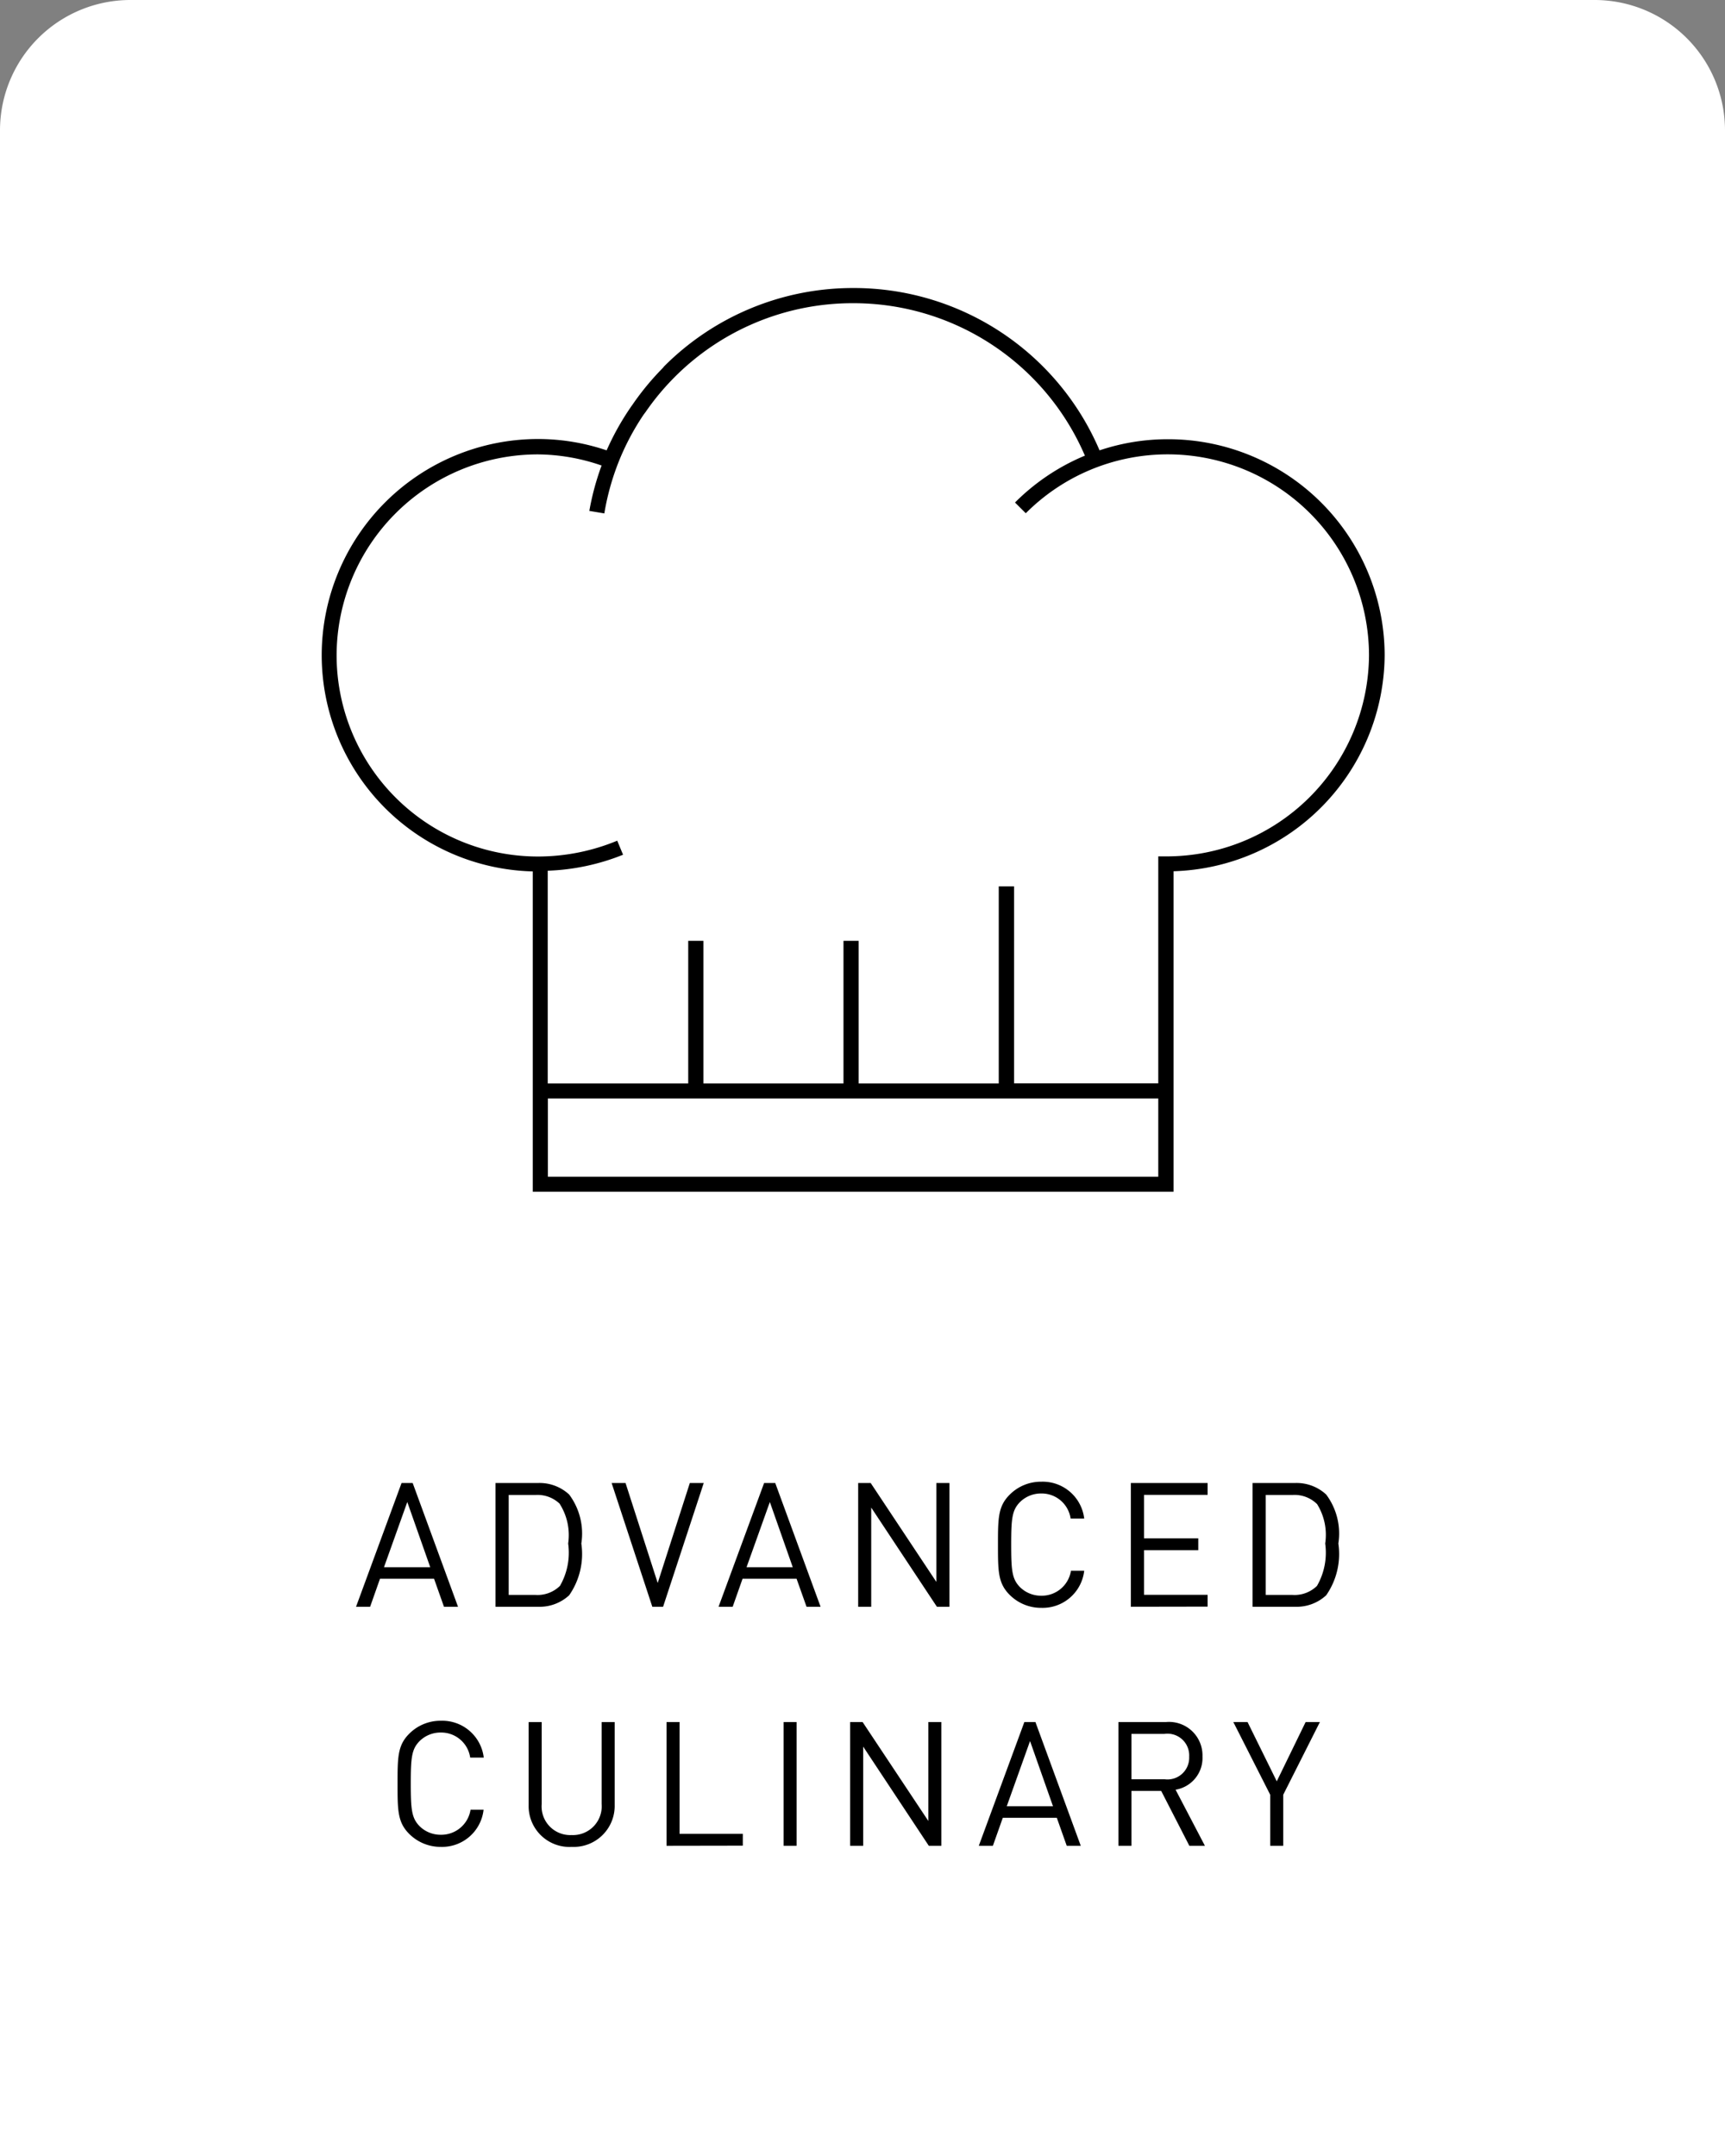
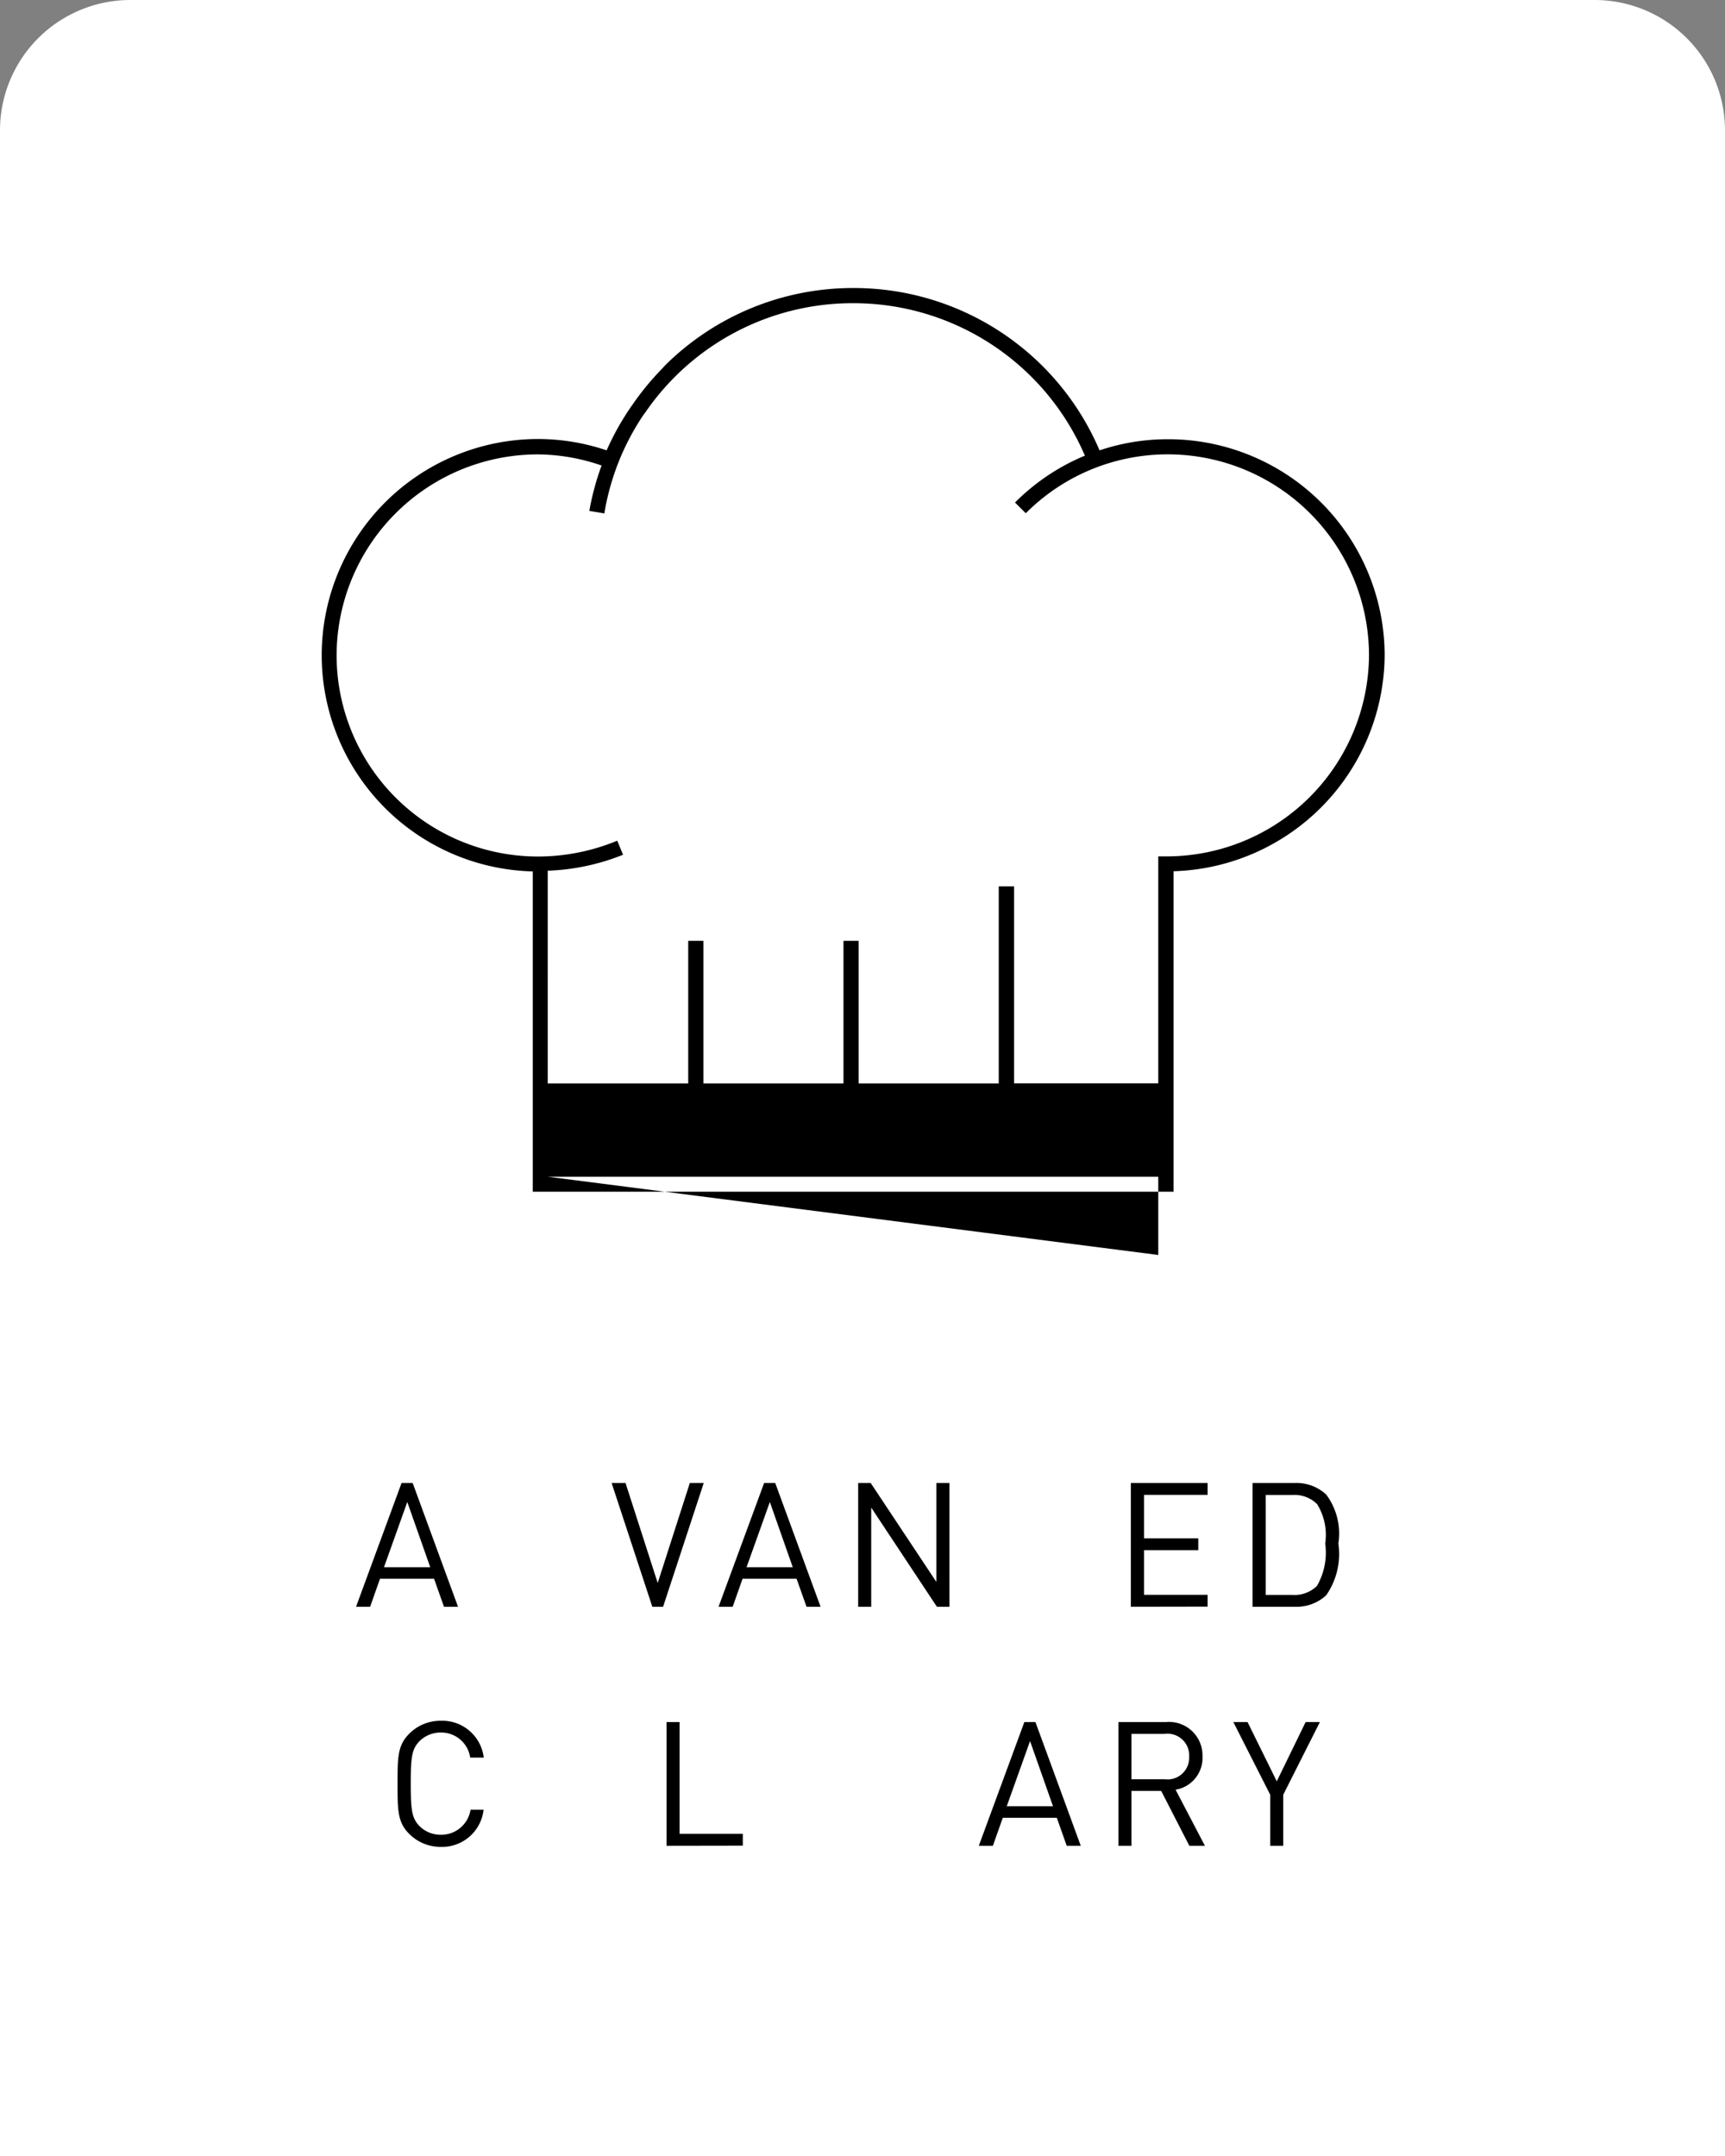
<svg xmlns="http://www.w3.org/2000/svg" width="39.685" height="49.605" viewBox="0 0 39.685 49.605">
  <rect x="0" y="0" width="39.685" height="49.605" fill="#808080" stroke="none" />
  <g id="c14coo_ms" transform="translate(-320.315 -17230.395)">
    <path id="長方形_1156" data-name="長方形 1156" d="M3,0H36.685a3,3,0,0,1,3,3V49.606a0,0,0,0,1,0,0H0a0,0,0,0,1,0,0V3A3,3,0,0,1,3,0Z" transform="translate(320.315 17230.395)" fill="#fff" />
    <g id="グループ_3412" data-name="グループ 3412" transform="translate(463.292 16788.189)">
      <g id="グループ_3411" data-name="グループ 3411">
        <path id="パス_1855" data-name="パス 1855" d="M-132.763,479.175l-.228-.644h-1.244l-.227.644h-.324l1.047-2.847h.256l1.043,2.847Zm-.844-2.41-.536,1.5h1.064Z" />
-         <path id="パス_1856" data-name="パス 1856" d="M-129.883,478.911a1,1,0,0,1-.719.264h-.975v-2.847h.975a1,1,0,0,1,.719.265,1.5,1.5,0,0,1,.28,1.127A1.663,1.663,0,0,1-129.883,478.911Zm-.212-2.1a.736.736,0,0,0-.56-.208h-.619v2.3h.619a.736.736,0,0,0,.56-.208,1.53,1.53,0,0,0,.189-.975A1.338,1.338,0,0,0-130.1,476.809Z" />
        <path id="パス_1857" data-name="パス 1857" d="M-127.722,479.175h-.248l-.936-2.847h.32l.74,2.3.739-2.3h.32Z" />
        <path id="パス_1858" data-name="パス 1858" d="M-124.422,479.175l-.229-.644h-1.243l-.227.644h-.325l1.048-2.847h.256l1.043,2.847Zm-.844-2.41-.536,1.5h1.063Z" />
        <path id="パス_1859" data-name="パス 1859" d="M-121.423,479.175l-1.511-2.282v2.282h-.3v-2.847h.288l1.511,2.276v-2.276h.3v2.847Z" />
-         <path id="パス_1860" data-name="パス 1860" d="M-119.023,479.2a1.015,1.015,0,0,1-.727-.3c-.268-.267-.268-.548-.268-1.151s0-.884.268-1.151a1.01,1.01,0,0,1,.727-.3.961.961,0,0,1,.989.847h-.313a.672.672,0,0,0-.676-.576.685.685,0,0,0-.491.2c-.18.184-.2.38-.2.976s.02.791.2.976a.688.688,0,0,0,.491.2.679.679,0,0,0,.684-.575h.305A.962.962,0,0,1-119.023,479.2Z" />
        <path id="パス_1861" data-name="パス 1861" d="M-116.961,479.175v-2.847h1.766v.273h-1.462v1h1.247v.272h-1.247V478.9h1.462v.272Z" />
        <path id="パス_1862" data-name="パス 1862" d="M-112.467,478.911a1,1,0,0,1-.719.264h-.975v-2.847h.975a1,1,0,0,1,.719.265,1.5,1.5,0,0,1,.28,1.127A1.663,1.663,0,0,1-112.467,478.911Zm-.212-2.1a.736.736,0,0,0-.56-.208h-.619v2.3h.619a.736.736,0,0,0,.56-.208,1.53,1.53,0,0,0,.189-.975A1.338,1.338,0,0,0-112.679,476.809Z" />
        <path id="パス_1863" data-name="パス 1863" d="M-132.836,484.7a1.019,1.019,0,0,1-.728-.3c-.267-.267-.267-.548-.267-1.151s0-.884.267-1.151a1.014,1.014,0,0,1,.728-.3.961.961,0,0,1,.988.847h-.312a.673.673,0,0,0-.676-.576.683.683,0,0,0-.491.2c-.18.184-.2.38-.2.976s.021.791.2.976a.686.686,0,0,0,.491.2.681.681,0,0,0,.684-.575h.3A.961.961,0,0,1-132.836,484.7Z" />
-         <path id="パス_1864" data-name="パス 1864" d="M-129.823,484.7a.939.939,0,0,1-.992-.964v-1.907h.3v1.884a.659.659,0,0,0,.688.715.662.662,0,0,0,.691-.715v-1.884h.3v1.907A.943.943,0,0,1-129.823,484.7Z" />
        <path id="パス_1865" data-name="パス 1865" d="M-127.643,484.675v-2.847h.3V484.4h1.455v.272Z" />
-         <path id="パス_1866" data-name="パス 1866" d="M-124.95,484.675v-2.847h.3v2.847Z" />
-         <path id="パス_1867" data-name="パス 1867" d="M-121.609,484.675l-1.51-2.282v2.282h-.3v-2.847h.287l1.512,2.276v-2.276h.3v2.847Z" />
        <path id="パス_1868" data-name="パス 1868" d="M-118.436,484.675l-.228-.644h-1.243l-.228.644h-.324l1.048-2.847h.255l1.043,2.847Zm-.844-2.41-.536,1.5h1.064Z" />
        <path id="パス_1869" data-name="パス 1869" d="M-115.615,484.675l-.648-1.263h-.684v1.263h-.3v-2.847h1.091a.77.77,0,0,1,.843.792.739.739,0,0,1-.619.764l.675,1.291Zm-.572-2.574h-.76v1.043h.76a.5.5,0,0,0,.568-.52A.5.5,0,0,0-116.187,482.1Z" />
        <path id="パス_1870" data-name="パス 1870" d="M-113.455,483.5v1.175h-.3V483.5l-.848-1.672h.327l.672,1.363.664-1.363h.328Z" />
      </g>
    </g>
-     <path id="パス_1871" data-name="パス 1871" d="M-116.1,452.312a4.931,4.931,0,0,0-1.581.256,6.144,6.144,0,0,0-5.67-3.735,6.132,6.132,0,0,0-4.345,1.8l0,0c-.013.013-.022.029-.035.042a6.186,6.186,0,0,0-.69.835c-.013.02-.028.038-.041.058a6.12,6.12,0,0,0-.559,1,4.922,4.922,0,0,0-1.579-.261,4.98,4.98,0,0,0-4.976,4.975,4.98,4.98,0,0,0,4.856,4.974v7.37h14.741v-7.374a5.006,5.006,0,0,0,4.857-4.97A4.98,4.98,0,0,0-116.1,452.312Zm-14.272,16.969v-1.8h14.042v1.8Zm14.216-7.371h-.174v5.222h-3.317V462.6H-120v4.534h-3.223v-3.281h-.349v3.281h-3.222v-3.281h-.35v3.281h-3.232V462.24a5.116,5.116,0,0,0,1.733-.368l-.134-.323a4.768,4.768,0,0,1-1.829.364,4.632,4.632,0,0,1-4.627-4.626,4.632,4.632,0,0,1,4.627-4.626,4.564,4.564,0,0,1,1.469.256,6.057,6.057,0,0,0-.282,1.044l.345.058a5.8,5.8,0,0,1,.376-1.3,5.8,5.8,0,0,1,.5-.931c.023-.035.048-.069.072-.1a5.779,5.779,0,0,1,.642-.778,5.778,5.778,0,0,1,4.125-1.728,5.794,5.794,0,0,1,5.341,3.508l-.027.011a4.964,4.964,0,0,0-1.581,1.067l.248.247a4.608,4.608,0,0,1,1.47-.992,4.616,4.616,0,0,1,1.8-.363,4.631,4.631,0,0,1,4.626,4.626A4.658,4.658,0,0,1-116.156,461.91Z" transform="translate(463.292 16788.189)" />
+     <path id="パス_1871" data-name="パス 1871" d="M-116.1,452.312a4.931,4.931,0,0,0-1.581.256,6.144,6.144,0,0,0-5.67-3.735,6.132,6.132,0,0,0-4.345,1.8l0,0c-.013.013-.022.029-.035.042a6.186,6.186,0,0,0-.69.835c-.013.02-.028.038-.041.058a6.12,6.12,0,0,0-.559,1,4.922,4.922,0,0,0-1.579-.261,4.98,4.98,0,0,0-4.976,4.975,4.98,4.98,0,0,0,4.856,4.974v7.37h14.741v-7.374a5.006,5.006,0,0,0,4.857-4.97A4.98,4.98,0,0,0-116.1,452.312Zm-14.272,16.969h14.042v1.8Zm14.216-7.371h-.174v5.222h-3.317V462.6H-120v4.534h-3.223v-3.281h-.349v3.281h-3.222v-3.281h-.35v3.281h-3.232V462.24a5.116,5.116,0,0,0,1.733-.368l-.134-.323a4.768,4.768,0,0,1-1.829.364,4.632,4.632,0,0,1-4.627-4.626,4.632,4.632,0,0,1,4.627-4.626,4.564,4.564,0,0,1,1.469.256,6.057,6.057,0,0,0-.282,1.044l.345.058a5.8,5.8,0,0,1,.376-1.3,5.8,5.8,0,0,1,.5-.931c.023-.035.048-.069.072-.1a5.779,5.779,0,0,1,.642-.778,5.778,5.778,0,0,1,4.125-1.728,5.794,5.794,0,0,1,5.341,3.508l-.027.011a4.964,4.964,0,0,0-1.581,1.067l.248.247a4.608,4.608,0,0,1,1.47-.992,4.616,4.616,0,0,1,1.8-.363,4.631,4.631,0,0,1,4.626,4.626A4.658,4.658,0,0,1-116.156,461.91Z" transform="translate(463.292 16788.189)" />
  </g>
</svg>